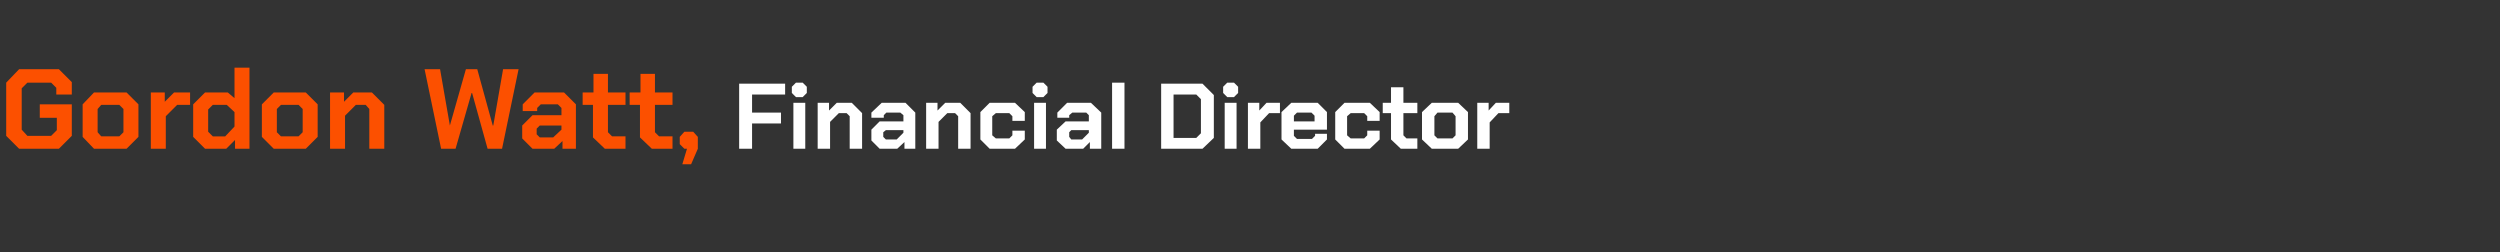
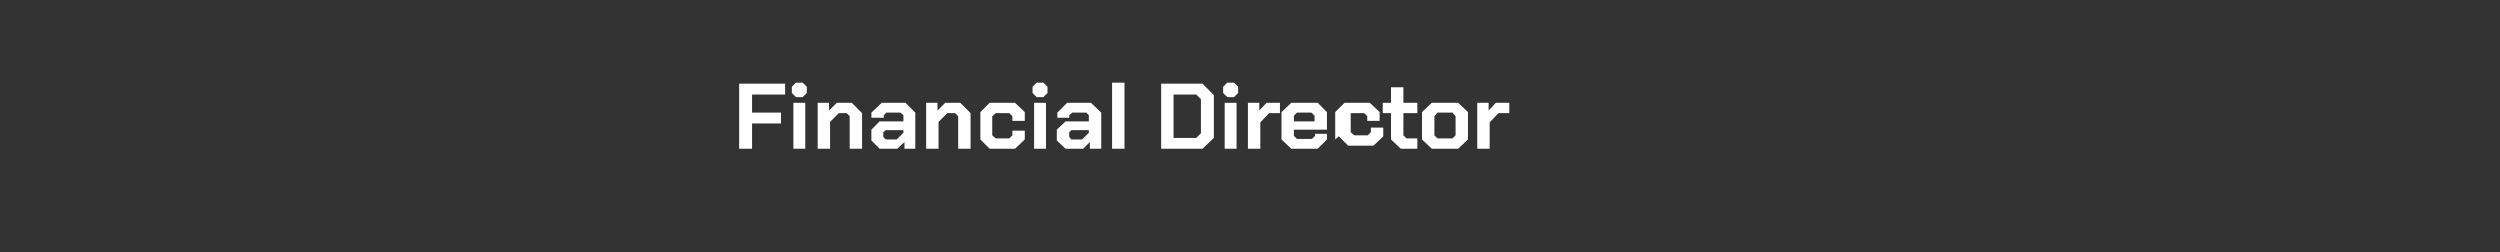
<svg xmlns="http://www.w3.org/2000/svg" version="1.1" width="484px" height="48.8px" viewBox="0 -7 484 48.8" style="top:-7px">
  <rect x="0" y="-7" width="484" height="48.8" fill="#333333" stroke="none" />
  <desc>Gordon Watt, Financial Director</desc>
  <defs />
  <g id="Polygon144346">
-     <path d="m143.1 9.2l8.9 0l0 2.1l-6.4 0l0 3.5l5.6 0l0 2.1l-5.6 0l0 4.9l-2.5 0l0-12.6zm10.2 1.8l0-1.2l.8-.8l1.3 0l.8.8l0 1.2l-.8.8l-1.3 0l-.8-.8zm.3 1.9l2.3 0l0 8.9l-2.3 0l0-8.9zm4.7 0l2.2 0l0 1.5l1.5-1.5l2.9 0l2 2l0 6.9l-2.4 0l0-6.3l-.6-.6l-1.5 0l-1.7 1.7l0 5.2l-2.4 0l0-8.9zm10.4 7.3l0-2.1l1.6-1.6l4.6 0l0-1.2l-.6-.5l-2.7 0l-.5.5l0 .5l-2.4 0l0-1l2-1.9l4.6 0l1.9 1.9l0 7l-2.1 0l0-1.3l-1.4 1.3l-3.4 0l-1.6-1.6zm4.9-.2l1.3-1.3l0-.5l-3.4 0l-.5.4l0 .9l.5.5l2.1 0zm5.7-7.1l2.2 0l0 1.5l1.5-1.5l2.9 0l2 2l0 6.9l-2.4 0l0-6.3l-.6-.6l-1.5 0l-1.7 1.7l0 5.2l-2.4 0l0-8.9zm10.5 7.1l0-5.3l1.8-1.8l4.9 0l1.9 1.8l0 1.7l-2.4 0l0-.9l-.6-.6l-2.6 0l-.7.6l0 3.7l.7.6l2.6 0l.6-.6l0-.9l2.4 0l0 1.7l-1.9 1.8l-4.9 0l-1.8-1.8zm10.1-9l0-1.2l.8-.8l1.3 0l.8.8l0 1.2l-.8.8l-1.3 0l-.8-.8zm.3 1.9l2.3 0l0 8.9l-2.3 0l0-8.9zm4.4 7.3l0-2.1l1.7-1.6l4.5 0l0-1.2l-.5-.5l-2.7 0l-.6.5l0 .5l-2.3 0l0-1l1.9-1.9l4.6 0l2 1.9l0 7l-2.2 0l0-1.3l-1.3 1.3l-3.4 0l-1.7-1.6zm4.9-.2l1.3-1.3l0-.5l-3.4 0l-.4.4l0 .9l.4.5l2.1 0zm5.8-11l2.4 0l0 12.8l-2.4 0l0-12.8zm9.5.2l8 0l2.2 2.2l0 8.3l-2.2 2.1l-8 0l0-12.6zm6.8 10.5l.9-.9l0-6.6l-.9-.9l-4.4 0l0 8.4l4.4 0zm5.2-8.7l0-1.2l.8-.8l1.3 0l.8.8l0 1.2l-.8.8l-1.3 0l-.8-.8zm.3 1.9l2.3 0l0 8.9l-2.3 0l0-8.9zm4.5 0l2.2 0l0 1.5l1.4-1.5l2.6 0l0 2l-2.1 0l-1.7 1.8l0 5.1l-2.4 0l0-8.9zm6.5 7.1l0-5.3l1.9-1.8l5.1 0l1.8 1.8l0 3.4l-6.4 0l0 1.2l.6.6l2.9 0l.6-.6l0-.4l2.3 0l0 1.1l-1.8 1.8l-5.1 0l-1.9-1.8zm6.4-3.5l0-1.1l-.6-.6l-2.8 0l-.6.6l0 1.1l4 0zm4 3.5l0-5.3l1.8-1.8l4.9 0l1.9 1.8l0 1.7l-2.4 0l0-.9l-.6-.6l-2.6 0l-.7.6l0 3.7l.7.6l2.6 0l.6-.6l0-.9l2.4 0l0 1.7l-1.9 1.8l-4.9 0l-1.8-1.8zm10.8 0l0-5.1l-1.6 0l0-2l1.6 0l0-3l2.4 0l0 3l2.7 0l0 2l-2.7 0l0 4.3l.6.6l2.1 0l0 2l-3.2 0l-1.9-1.8zm6 0l0-5.3l1.9-1.8l5.1 0l1.9 1.8l0 5.3l-1.9 1.8l-5.1 0l-1.9-1.8zm5.9-.2l.6-.6l0-3.7l-.6-.7l-2.9 0l-.6.7l0 3.7l.6.6l2.9 0zm4.8-6.9l2.2 0l0 1.5l1.4-1.5l2.6 0l0 2l-2.1 0l-1.7 1.8l0 5.1l-2.4 0l0-8.9z" stroke="none" fill="#fff" />
+     <path d="m143.1 9.2l8.9 0l0 2.1l-6.4 0l0 3.5l5.6 0l0 2.1l-5.6 0l0 4.9l-2.5 0l0-12.6zm10.2 1.8l0-1.2l.8-.8l1.3 0l.8.8l0 1.2l-.8.8l-1.3 0l-.8-.8zm.3 1.9l2.3 0l0 8.9l-2.3 0l0-8.9zm4.7 0l2.2 0l0 1.5l1.5-1.5l2.9 0l2 2l0 6.9l-2.4 0l0-6.3l-.6-.6l-1.5 0l-1.7 1.7l0 5.2l-2.4 0l0-8.9zm10.4 7.3l0-2.1l1.6-1.6l4.6 0l0-1.2l-.6-.5l-2.7 0l-.5.5l0 .5l-2.4 0l0-1l2-1.9l4.6 0l1.9 1.9l0 7l-2.1 0l0-1.3l-1.4 1.3l-3.4 0l-1.6-1.6zm4.9-.2l1.3-1.3l0-.5l-3.4 0l-.5.4l0 .9l.5.5l2.1 0zm5.7-7.1l2.2 0l0 1.5l1.5-1.5l2.9 0l2 2l0 6.9l-2.4 0l0-6.3l-.6-.6l-1.5 0l-1.7 1.7l0 5.2l-2.4 0l0-8.9zm10.5 7.1l0-5.3l1.8-1.8l4.9 0l1.9 1.8l0 1.7l-2.4 0l0-.9l-.6-.6l-2.6 0l-.7.6l0 3.7l.7.6l2.6 0l.6-.6l0-.9l2.4 0l0 1.7l-1.9 1.8l-4.9 0l-1.8-1.8zm10.1-9l0-1.2l.8-.8l1.3 0l.8.8l0 1.2l-.8.8l-1.3 0l-.8-.8zm.3 1.9l2.3 0l0 8.9l-2.3 0l0-8.9zm4.4 7.3l0-2.1l1.7-1.6l4.5 0l0-1.2l-.5-.5l-2.7 0l-.6.5l0 .5l-2.3 0l0-1l1.9-1.9l4.6 0l2 1.9l0 7l-2.2 0l0-1.3l-1.3 1.3l-3.4 0l-1.7-1.6zm4.9-.2l1.3-1.3l0-.5l-3.4 0l-.4.4l0 .9l.4.5l2.1 0zm5.8-11l2.4 0l0 12.8l-2.4 0l0-12.8zm9.5.2l8 0l2.2 2.2l0 8.3l-2.2 2.1l-8 0l0-12.6zm6.8 10.5l.9-.9l0-6.6l-.9-.9l-4.4 0l0 8.4l4.4 0zm5.2-8.7l0-1.2l.8-.8l1.3 0l.8.8l0 1.2l-.8.8l-1.3 0l-.8-.8zm.3 1.9l2.3 0l0 8.9l-2.3 0l0-8.9zm4.5 0l2.2 0l0 1.5l1.4-1.5l2.6 0l0 2l-2.1 0l-1.7 1.8l0 5.1l-2.4 0l0-8.9zm6.5 7.1l0-5.3l1.9-1.8l5.1 0l1.8 1.8l0 3.4l-6.4 0l0 1.2l.6.6l2.9 0l.6-.6l0-.4l2.3 0l0 1.1l-1.8 1.8l-5.1 0l-1.9-1.8zm6.4-3.5l0-1.1l-.6-.6l-2.8 0l-.6.6l0 1.1l4 0zm4 3.5l0-5.3l1.8-1.8l4.9 0l1.9 1.8l0 1.7l-2.4 0l0-.9l-.6-.6l-2.6 0l0 3.7l.7.6l2.6 0l.6-.6l0-.9l2.4 0l0 1.7l-1.9 1.8l-4.9 0l-1.8-1.8zm10.8 0l0-5.1l-1.6 0l0-2l1.6 0l0-3l2.4 0l0 3l2.7 0l0 2l-2.7 0l0 4.3l.6.6l2.1 0l0 2l-3.2 0l-1.9-1.8zm6 0l0-5.3l1.9-1.8l5.1 0l1.9 1.8l0 5.3l-1.9 1.8l-5.1 0l-1.9-1.8zm5.9-.2l.6-.6l0-3.7l-.6-.7l-2.9 0l-.6.7l0 3.7l.6.6l2.9 0zm4.8-6.9l2.2 0l0 1.5l1.4-1.5l2.6 0l0 2l-2.1 0l-1.7 1.8l0 5.1l-2.4 0l0-8.9z" stroke="none" fill="#fff" />
  </g>
  <g id="Polygon144345">
-     <path d="m1.2 19.3l0-10.3l2.5-2.6l7.7 0l2.5 2.5l0 2.4l-3 0l0-1.3l-1-1l-4.6 0l-1.1 1.1l0 8l1.1 1.2l4.6 0l1.1-1.1l0-2.4l-3.3 0l0-2.6l6.2 0l0 6.1l-2.5 2.5l-7.7 0l-2.5-2.5zm14.8.2l0-6.3l2.2-2.3l6.3 0l2.3 2.3l0 6.3l-2.3 2.3l-6.3 0l-2.2-2.3zm7.1-.1l.8-.8l0-4.5l-.8-.8l-3.5 0l-.7.8l0 4.5l.7.8l3.5 0zm6.1-8.5l2.7 0l0 1.8l1.8-1.8l3.1 0l0 2.4l-2.5 0l-2.2 2.2l0 6.3l-2.9 0l0-10.9zm8.2 8.6l0-6.3l2.3-2.3l4.4 0l1.3 1.1l0-5.9l2.9 0l0 15.7l-2.8 0l0-1.7l-1.7 1.7l-4.1 0l-2.3-2.3zm6.2-.1l1.8-1.9l0-2.8l-1.5-1.4l-2.7 0l-.9.9l0 4.3l.9.9l2.4 0zm7.1.1l0-6.3l2.3-2.3l6.2 0l2.3 2.3l0 6.3l-2.3 2.3l-6.2 0l-2.3-2.3zm7.1-.1l.8-.8l0-4.5l-.8-.8l-3.4 0l-.8.8l0 4.5l.8.8l3.4 0zm6.1-8.5l2.7 0l0 1.8l1.8-1.8l3.6 0l2.4 2.4l0 8.5l-2.9 0l0-7.7l-.7-.8l-1.9 0l-2.1 2.1l0 6.4l-2.9 0l0-10.9zm18.3-4.5l3 0l1.9 10.9l0 0l3.1-10.9l2.2 0l3 10.9l.1 0l1.9-10.9l3 0l-3.2 15.4l-2.8 0l-3-10.8l-.1 0l-3.1 10.8l-2.8 0l-3.2-15.4zm18.9 13.4l0-2.5l2-2l5.6 0l0-1.4l-.7-.7l-3.3 0l-.7.7l0 .6l-2.8 0l0-1.3l2.3-2.3l5.7 0l2.3 2.3l0 8.6l-2.6 0l0-1.5l-1.6 1.5l-4.2 0l-2-2zm6-.2l1.6-1.5l0-.8l-4.2 0l-.6.6l0 1.1l.6.6l2.6 0zm7.7 0l0-6.3l-2 0l0-2.4l2.1 0l0-3.6l2.8 0l0 3.6l3.4 0l0 2.4l-3.4 0l0 5.3l.8.8l2.6 0l0 2.4l-4 0l-2.3-2.2zm9.1 0l0-6.3l-2 0l0-2.4l2.1 0l0-3.6l2.8 0l0 3.6l3.4 0l0 2.4l-3.4 0l0 5.3l.8.8l2.6 0l0 2.4l-4 0l-2.3-2.2zm9.1 2.2l-.5 0l-.9-.9l0-1.4l.9-1l1.7 0l.9 1l0 2.3l-1.3 3l-1.7 0l.9-3z" stroke="none" fill="#fc5000" />
-   </g>
+     </g>
</svg>